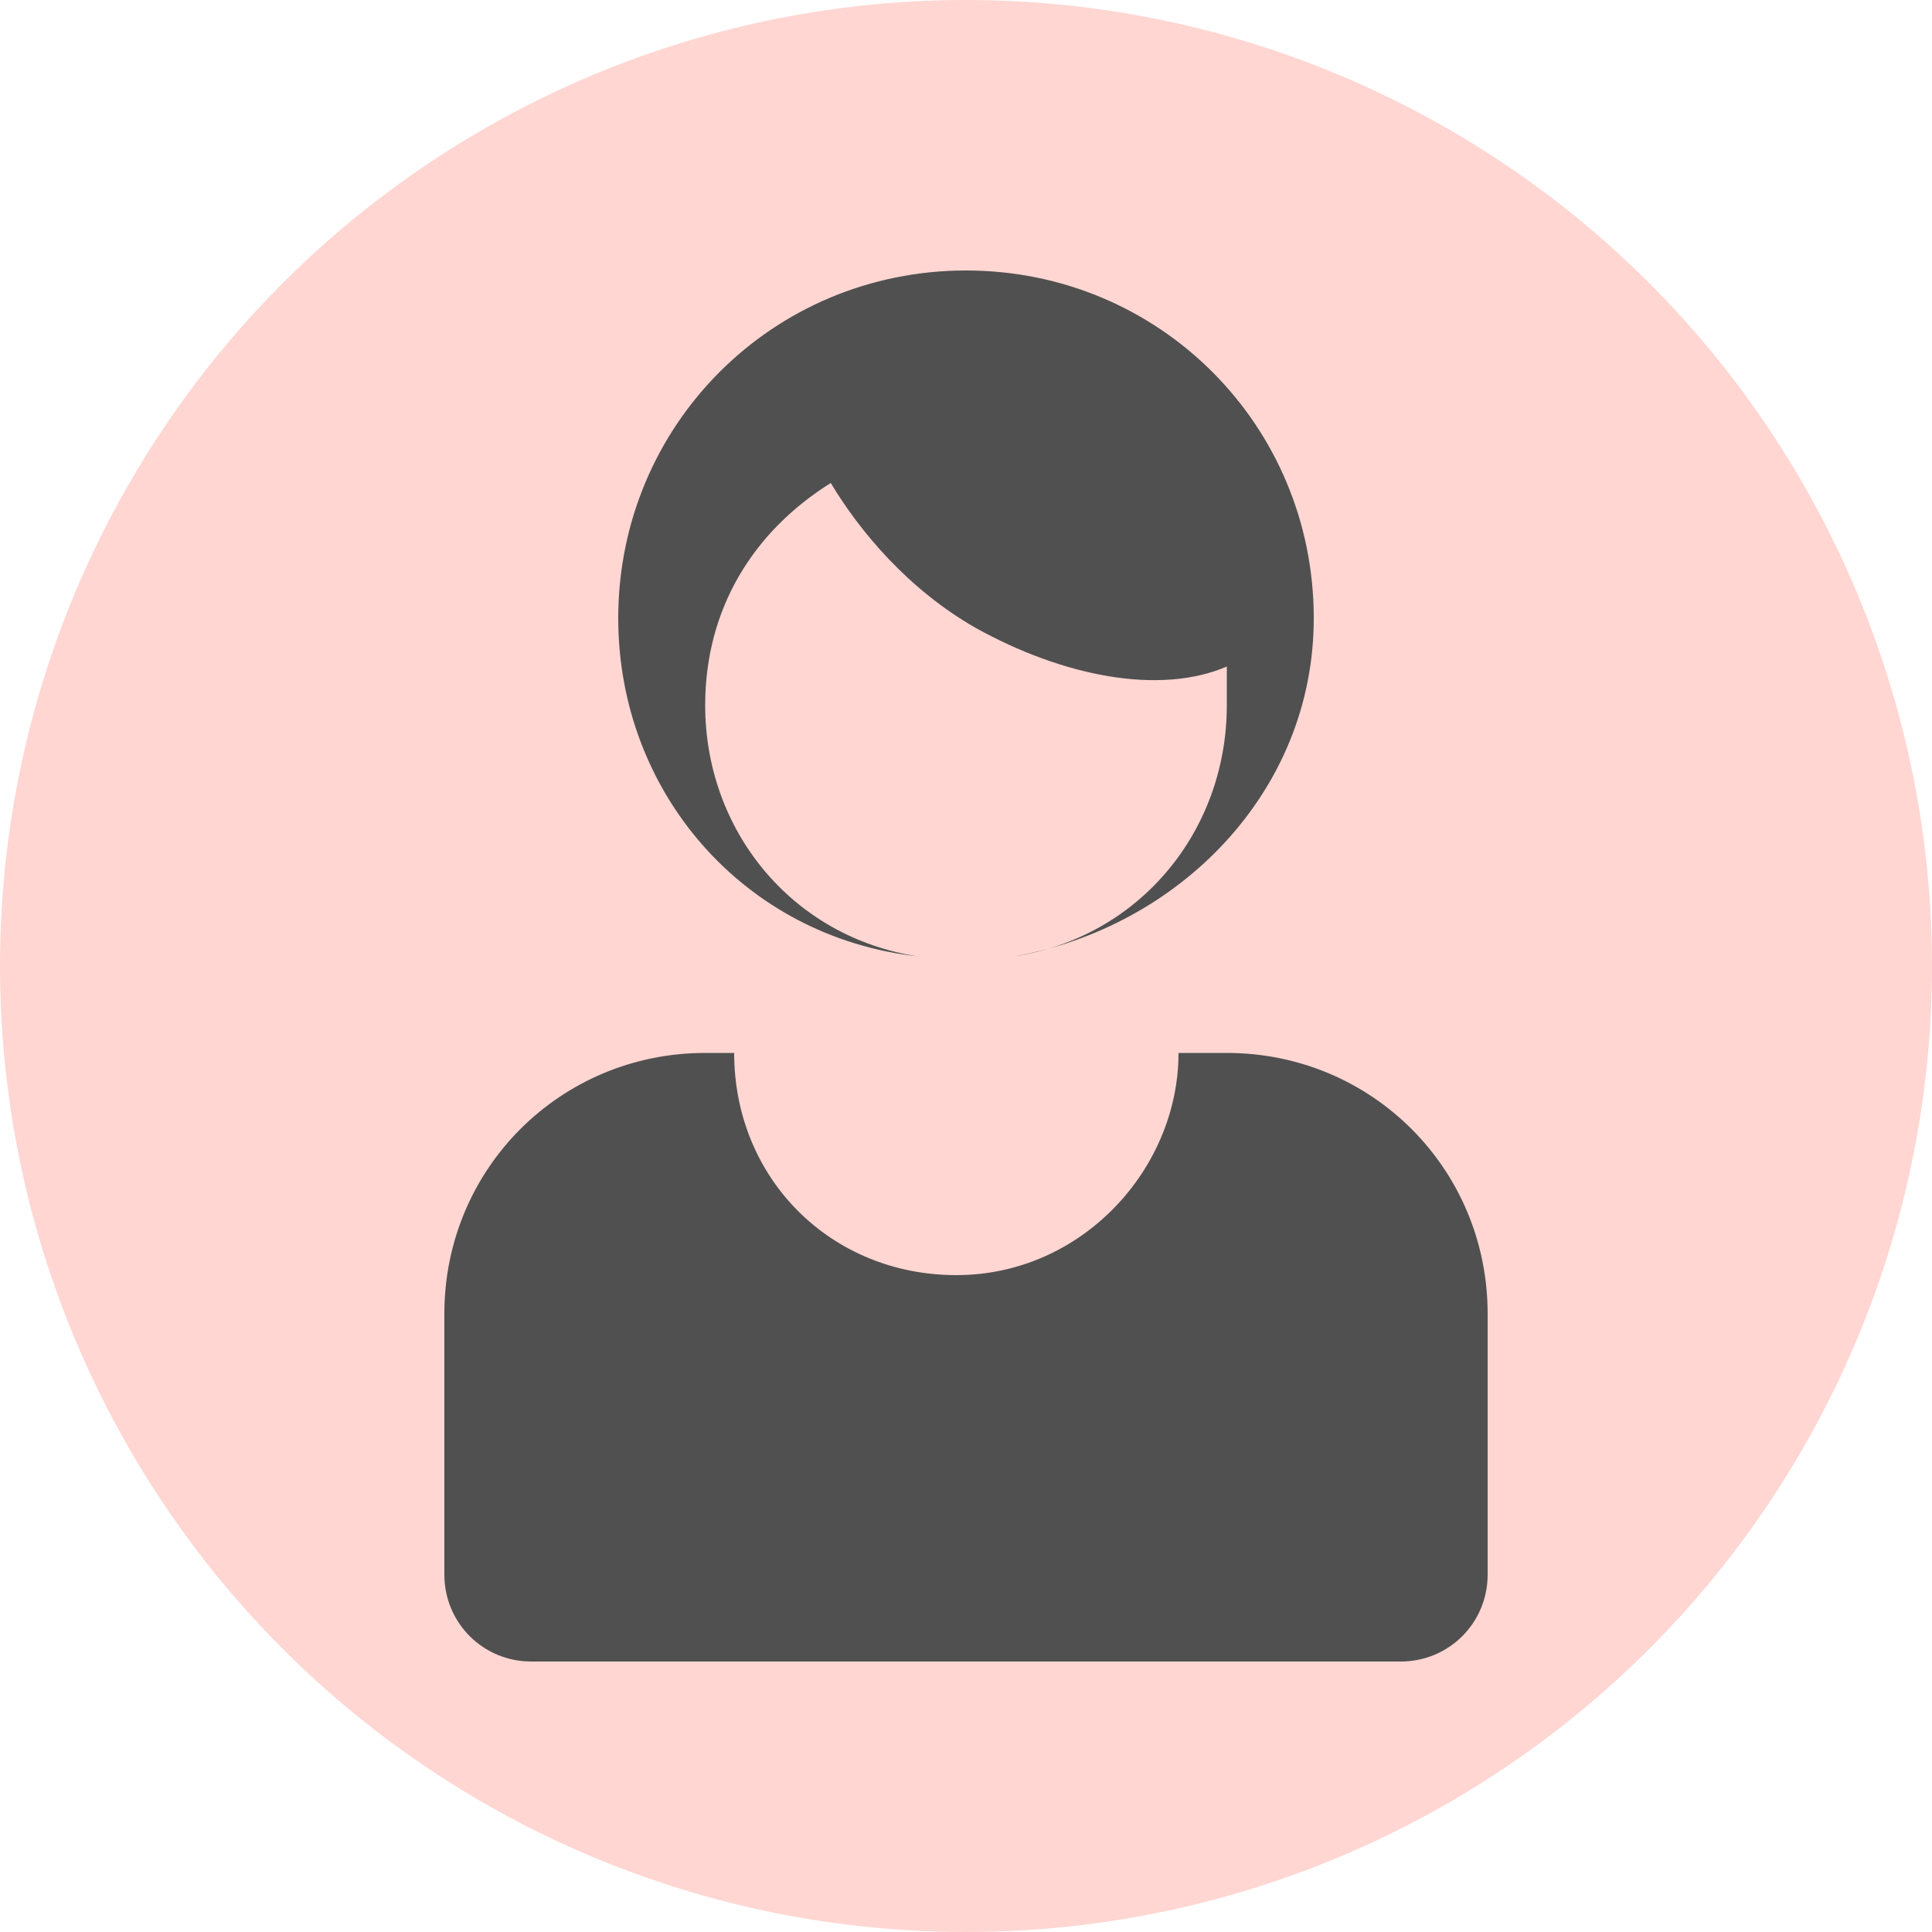
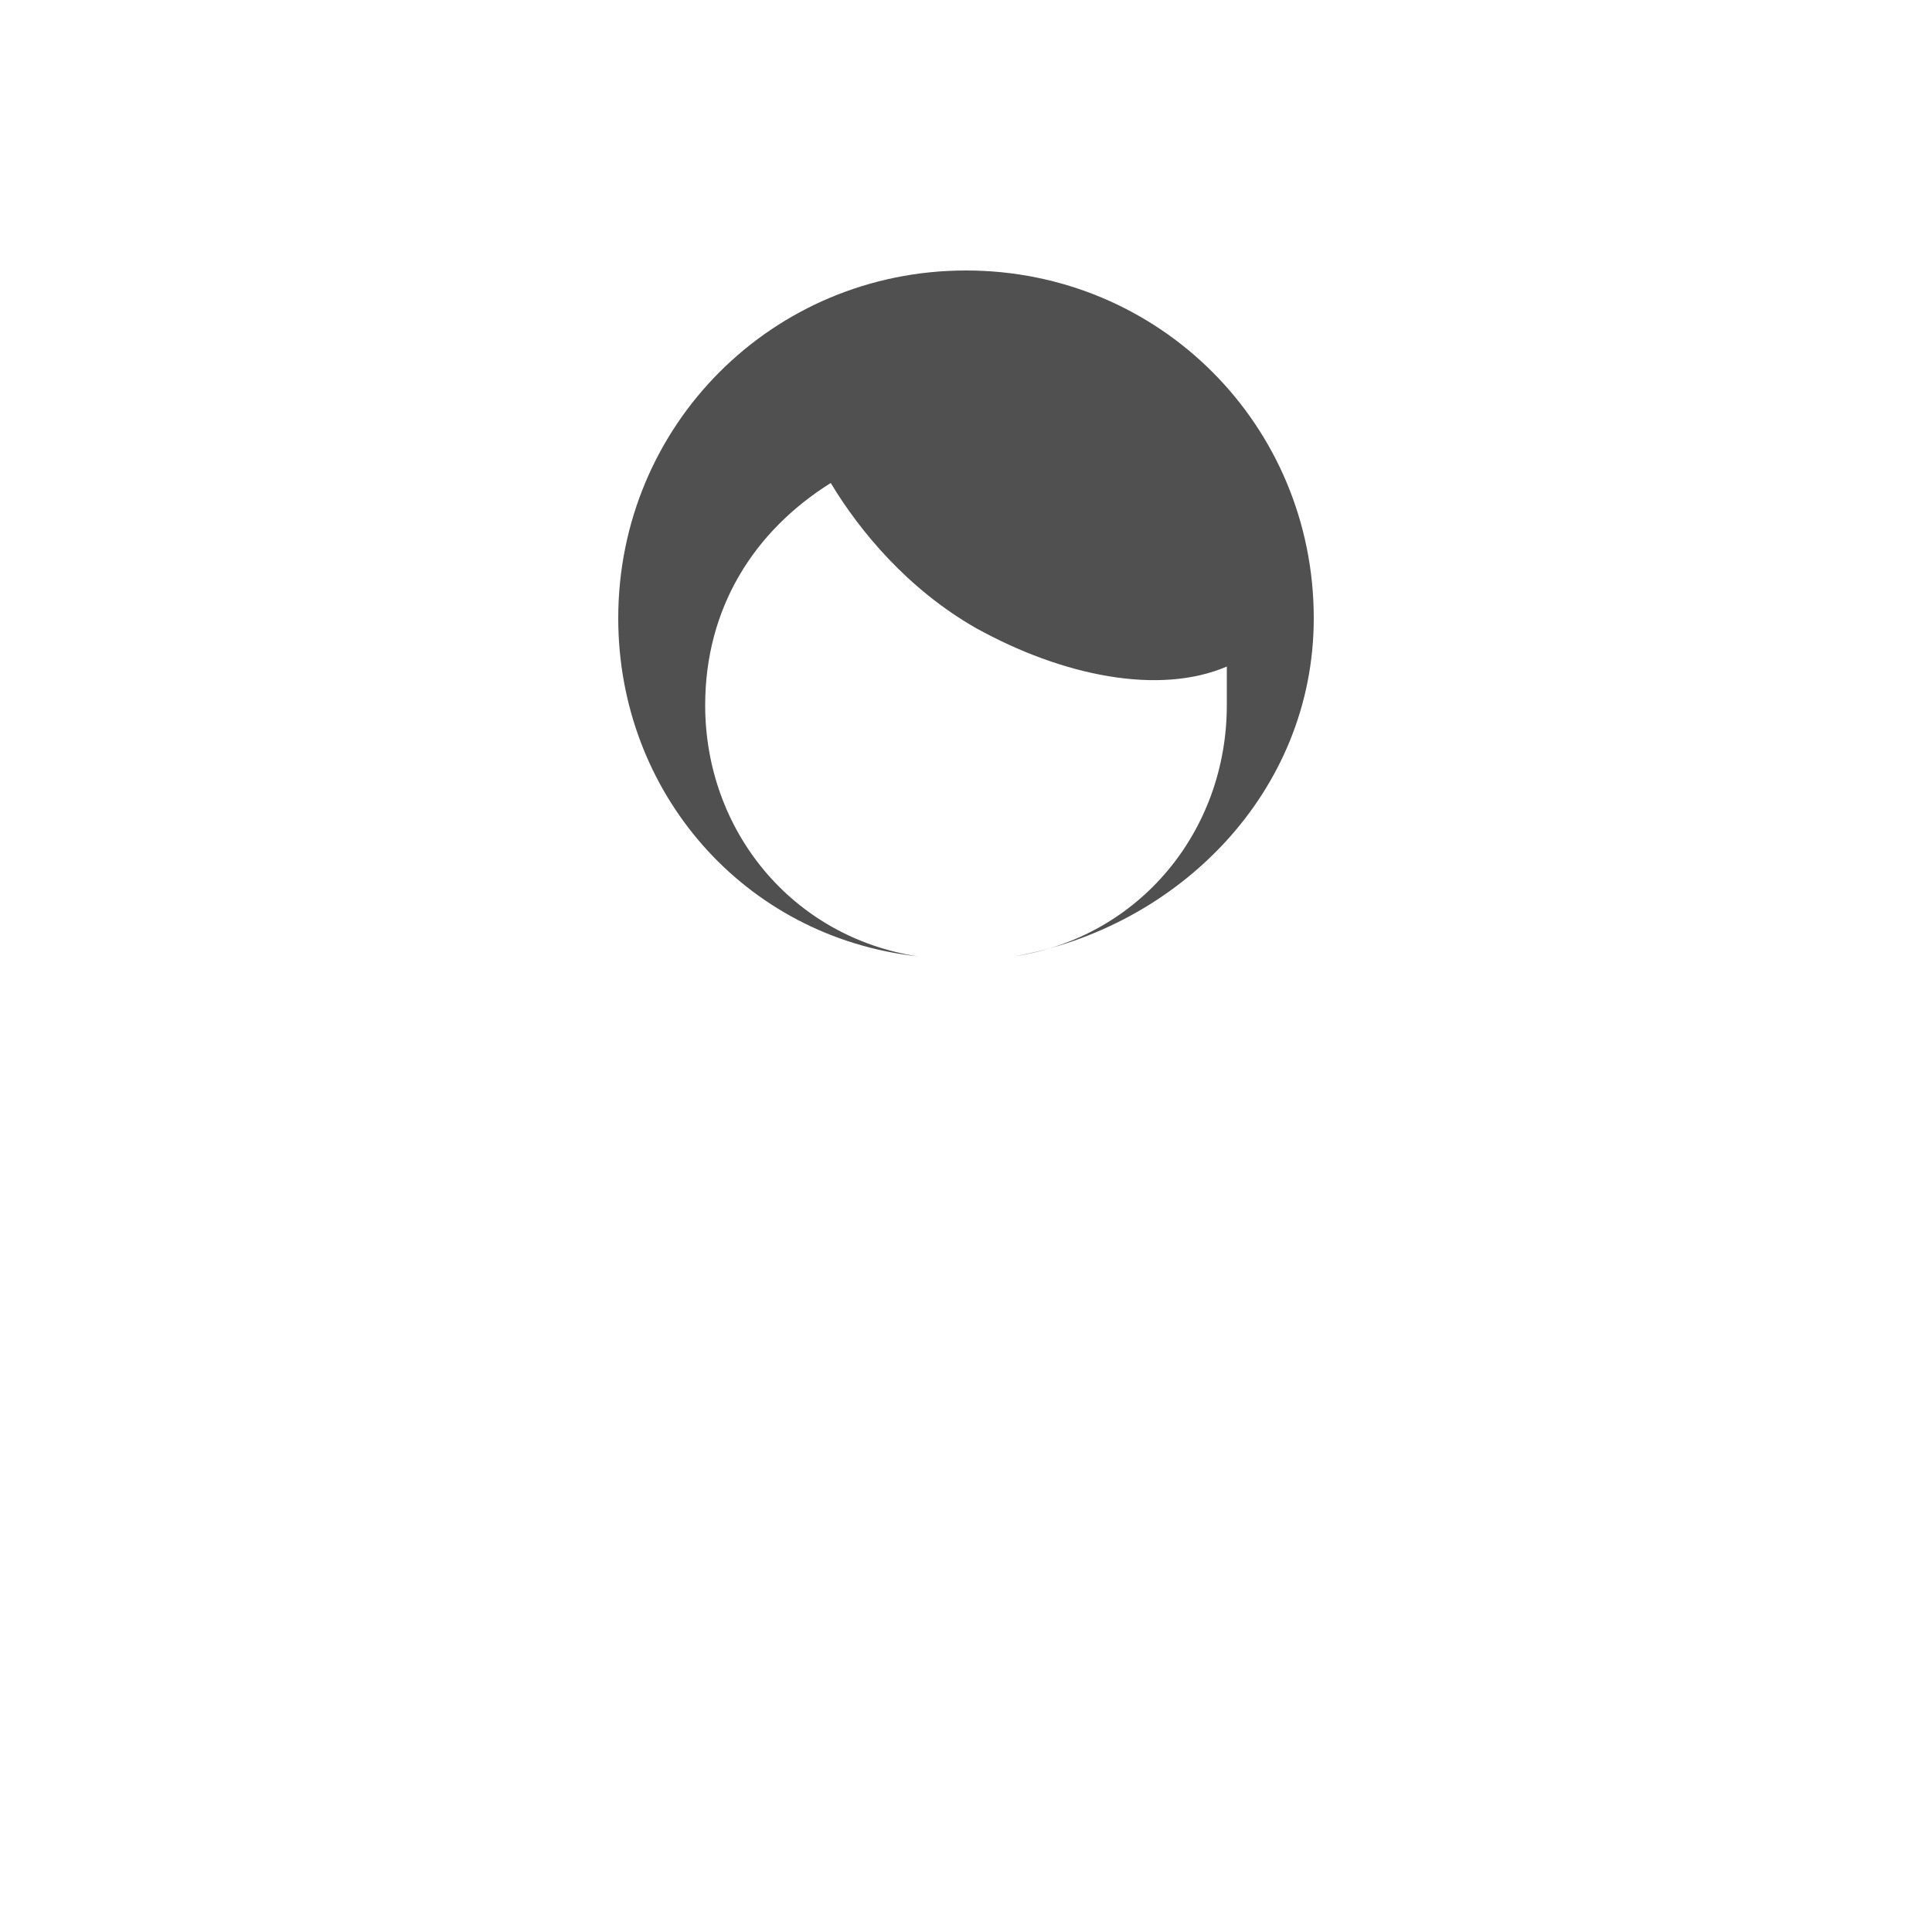
<svg xmlns="http://www.w3.org/2000/svg" version="1.1" id="Layer_1" x="0px" y="0px" viewBox="0 0 20 20" style="enable-background:new 0 0 20 20;" xml:space="preserve">
  <style type="text/css">
	.st0{fill:#FFD6D2;}
	.st1{fill:#505050;}
</style>
  <g>
-     <ellipse class="st0" cx="10" cy="10" rx="10" ry="10" />
    <g>
      <path class="st1" d="M9.5,9.9C8.2,9.7,7.3,8.6,7.3,7.3c0-1,0.5-1.8,1.3-2.3c0.3,0.5,0.8,1.1,1.5,1.5C11,7,12,7.2,12.7,6.9    c0,0.1,0,0.3,0,0.4c0,1.3-0.9,2.4-2.2,2.6c1.7-0.3,3.1-1.7,3.1-3.5c0-2-1.6-3.6-3.6-3.6S6.4,4.4,6.4,6.4C6.4,8.2,7.7,9.7,9.5,9.9z    " />
-       <path class="st1" d="M12.7,10.9h-0.5c0,1.2-1,2.3-2.3,2.3s-2.3-1-2.3-2.3H7.3c-1.5,0-2.7,1.2-2.7,2.7v2.7c0,0.5,0.4,0.9,0.9,0.9h9    c0.5,0,0.9-0.4,0.9-0.9v-2.7C15.4,12.1,14.2,10.9,12.7,10.9z" />
    </g>
  </g>
</svg>